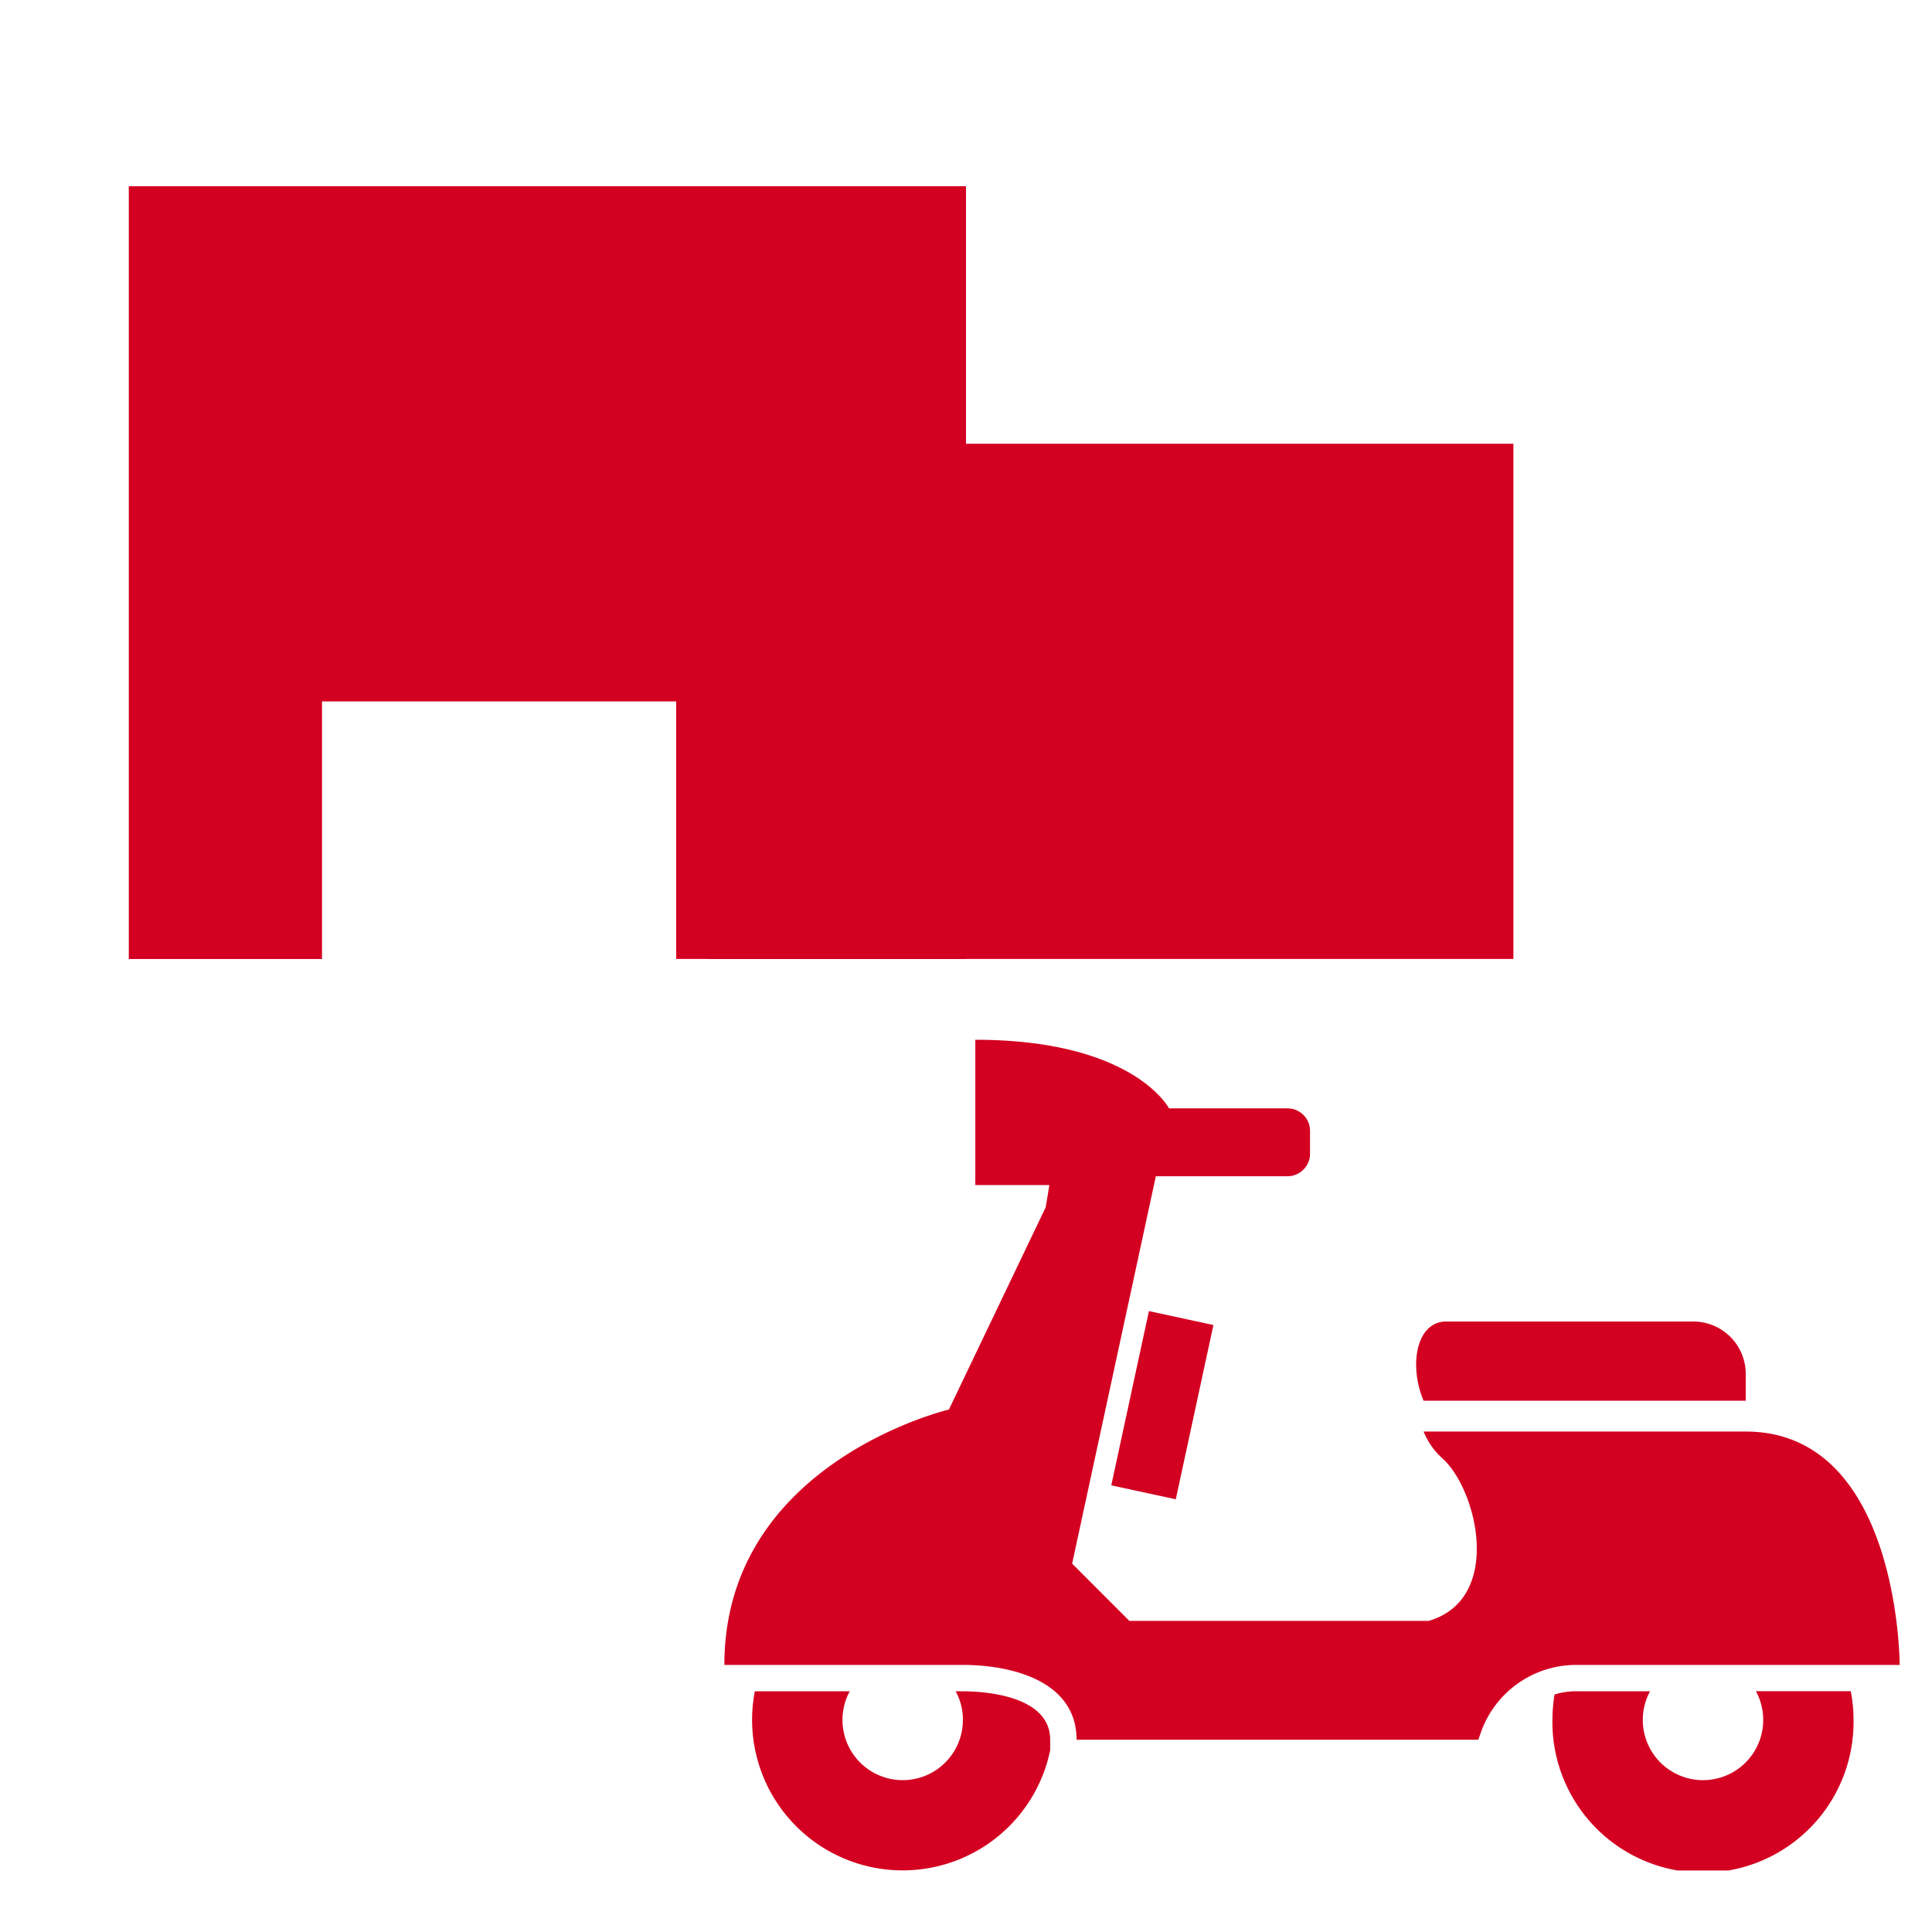
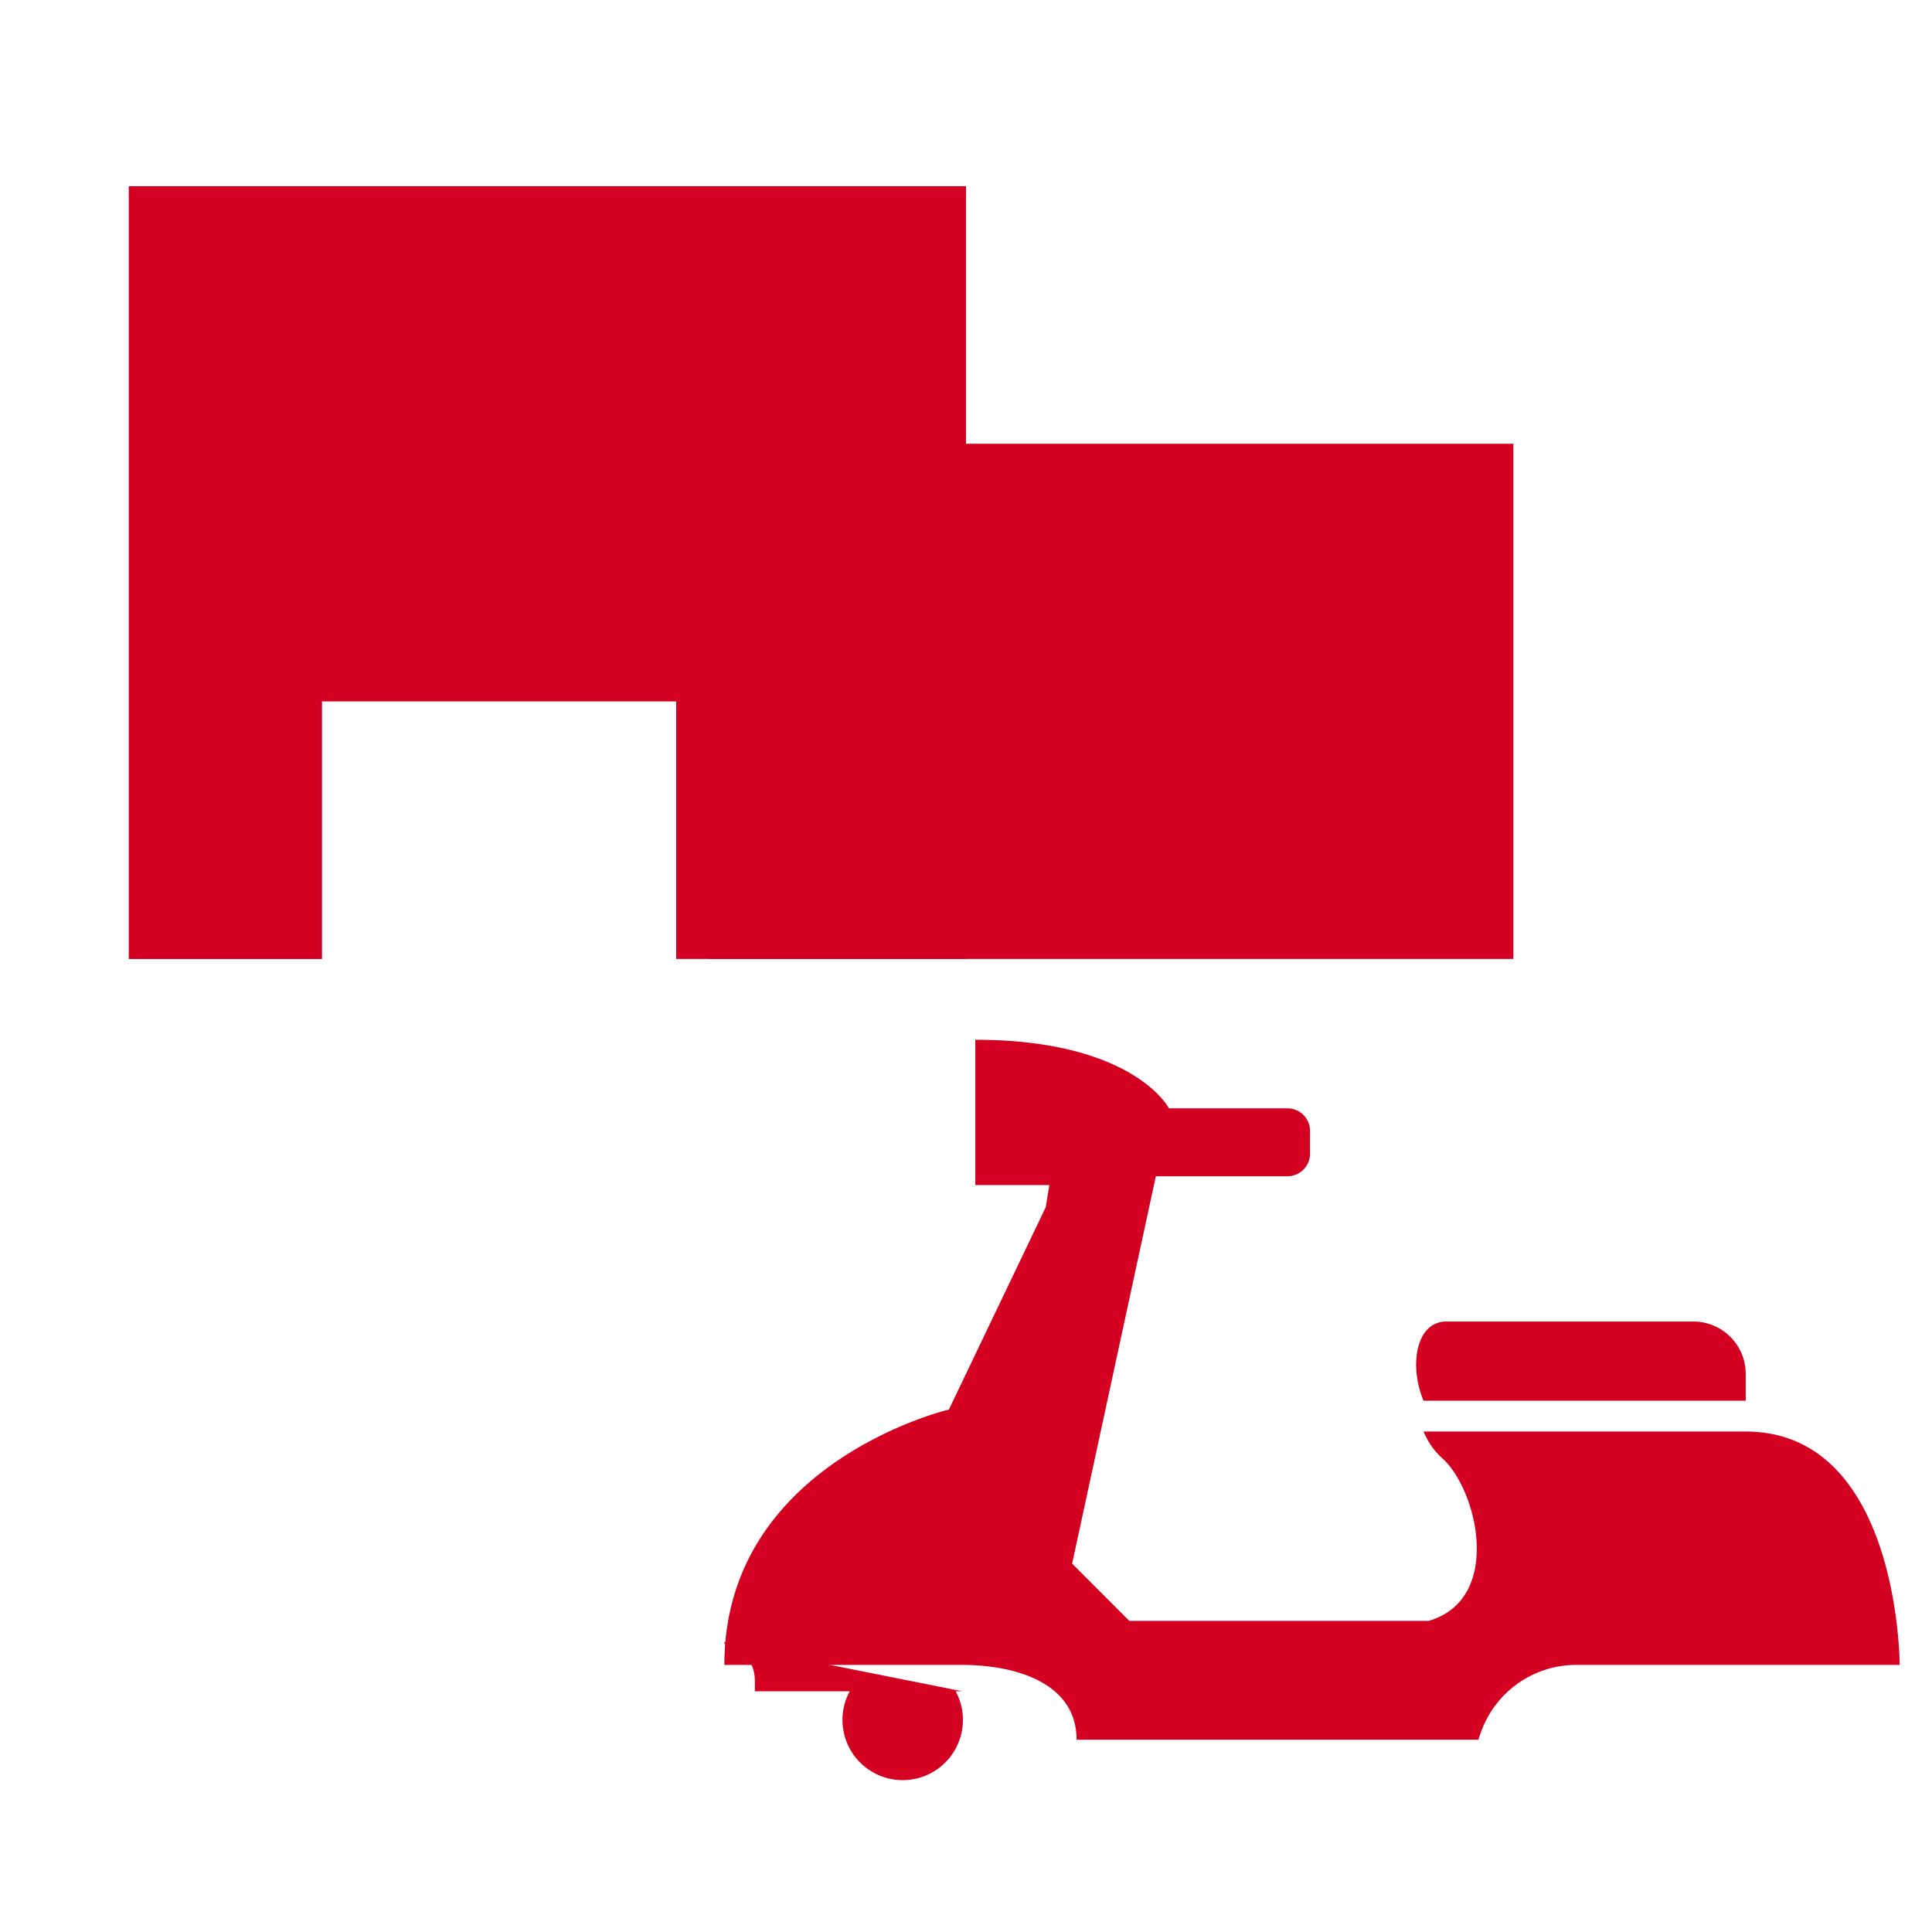
<svg xmlns="http://www.w3.org/2000/svg" width="60" height="60" viewBox="0 0 60 60">
  <defs>
    <clipPath id="clip-path">
      <path id="パス_158" data-name="パス 158" d="M0,0H60V60H0Z" transform="translate(-5 10)" fill="none" stroke="#707070" stroke-width="1.8" />
    </clipPath>
    <clipPath id="clip-path-2">
      <rect id="長方形_23129" data-name="長方形 23129" width="36.503" height="25.799" fill="#d30021" />
    </clipPath>
  </defs>
  <g id="マスクグループ_389" data-name="マスクグループ 389" transform="translate(5 -10)" clip-path="url(#clip-path)">
    <path id="前面オブジェクトで型抜き_22" data-name="前面オブジェクトで型抜き 22" d="M-12862,8705.783h-6v-24h26v24h-8v-8h-12v8Z" transform="translate(12867 -8666)" fill="#d30021" />
    <rect id="長方形_23375" data-name="長方形 23375" width="26" height="16" transform="translate(16 23.781)" fill="#d30021" />
    <g id="グループ_8912" data-name="グループ 8912" transform="translate(17.496 42.291)">
-       <rect id="長方形_23128" data-name="長方形 23128" width="5.539" height="2.05" transform="matrix(0.211, -0.977, 0.977, 0.211, 12.016, 13.838)" fill="#d30021" />
      <g id="グループ_8071" data-name="グループ 8071">
        <g id="グループ_8070" data-name="グループ 8070" clip-path="url(#clip-path-2)">
-           <path id="パス_424" data-name="パス 424" d="M367.027,283.789a1.87,1.87,0,1,1-3.289,0h-2.293a2.268,2.268,0,0,0-.673.1,4.92,4.92,0,0,0-.066.788,4.676,4.676,0,1,0,9.351,0,4.558,4.558,0,0,0-.086-.89h-2.945Z" transform="translate(-334.99 -263.556)" fill="#d30021" />
-           <path id="パス_425" data-name="パス 425" d="M18.6,283.789h-.2a1.847,1.847,0,0,1,.225.89,1.87,1.87,0,0,1-3.74,0,1.845,1.845,0,0,1,.226-.89H12.164a4.541,4.541,0,0,0-.086.89,4.677,4.677,0,0,0,9.257.943v-.328c0-1.394-2.1-1.505-2.736-1.505" transform="translate(-11.217 -263.556)" fill="#d30021" />
+           <path id="パス_425" data-name="パス 425" d="M18.6,283.789h-.2a1.847,1.847,0,0,1,.225.89,1.87,1.87,0,0,1-3.74,0,1.845,1.845,0,0,1,.226-.89H12.164v-.328c0-1.394-2.1-1.505-2.736-1.505" transform="translate(-11.217 -263.556)" fill="#d30021" />
          <path id="パス_426" data-name="パス 426" d="M36.5,19.414s0-7.247-4.785-7.247h-10a2.256,2.256,0,0,0,.571.821c1.093.957,1.914,4.375-.41,5.058h-9.3L10.8,16.269,13.4,4.238h4.088a.7.7,0,0,0,.7-.7V2.83a.7.7,0,0,0-.7-.7H13.808S12.715,0,7.793,0V4.512h2.3L9.98,5.2,6.973,11.484S0,13.124,0,19.414H7.383c1.641,0,3.555.547,3.555,2.324H23.414l.081-.23a3.14,3.14,0,0,1,2.96-2.094Z" fill="#d30021" />
          <path id="パス_427" data-name="パス 427" d="M311.561,125.194v-.833a1.627,1.627,0,0,0-1.628-1.627h-7.669c-.951,0-1.164,1.388-.707,2.46Z" transform="translate(-279.842 -113.984)" fill="#d30021" />
        </g>
      </g>
    </g>
  </g>
</svg>